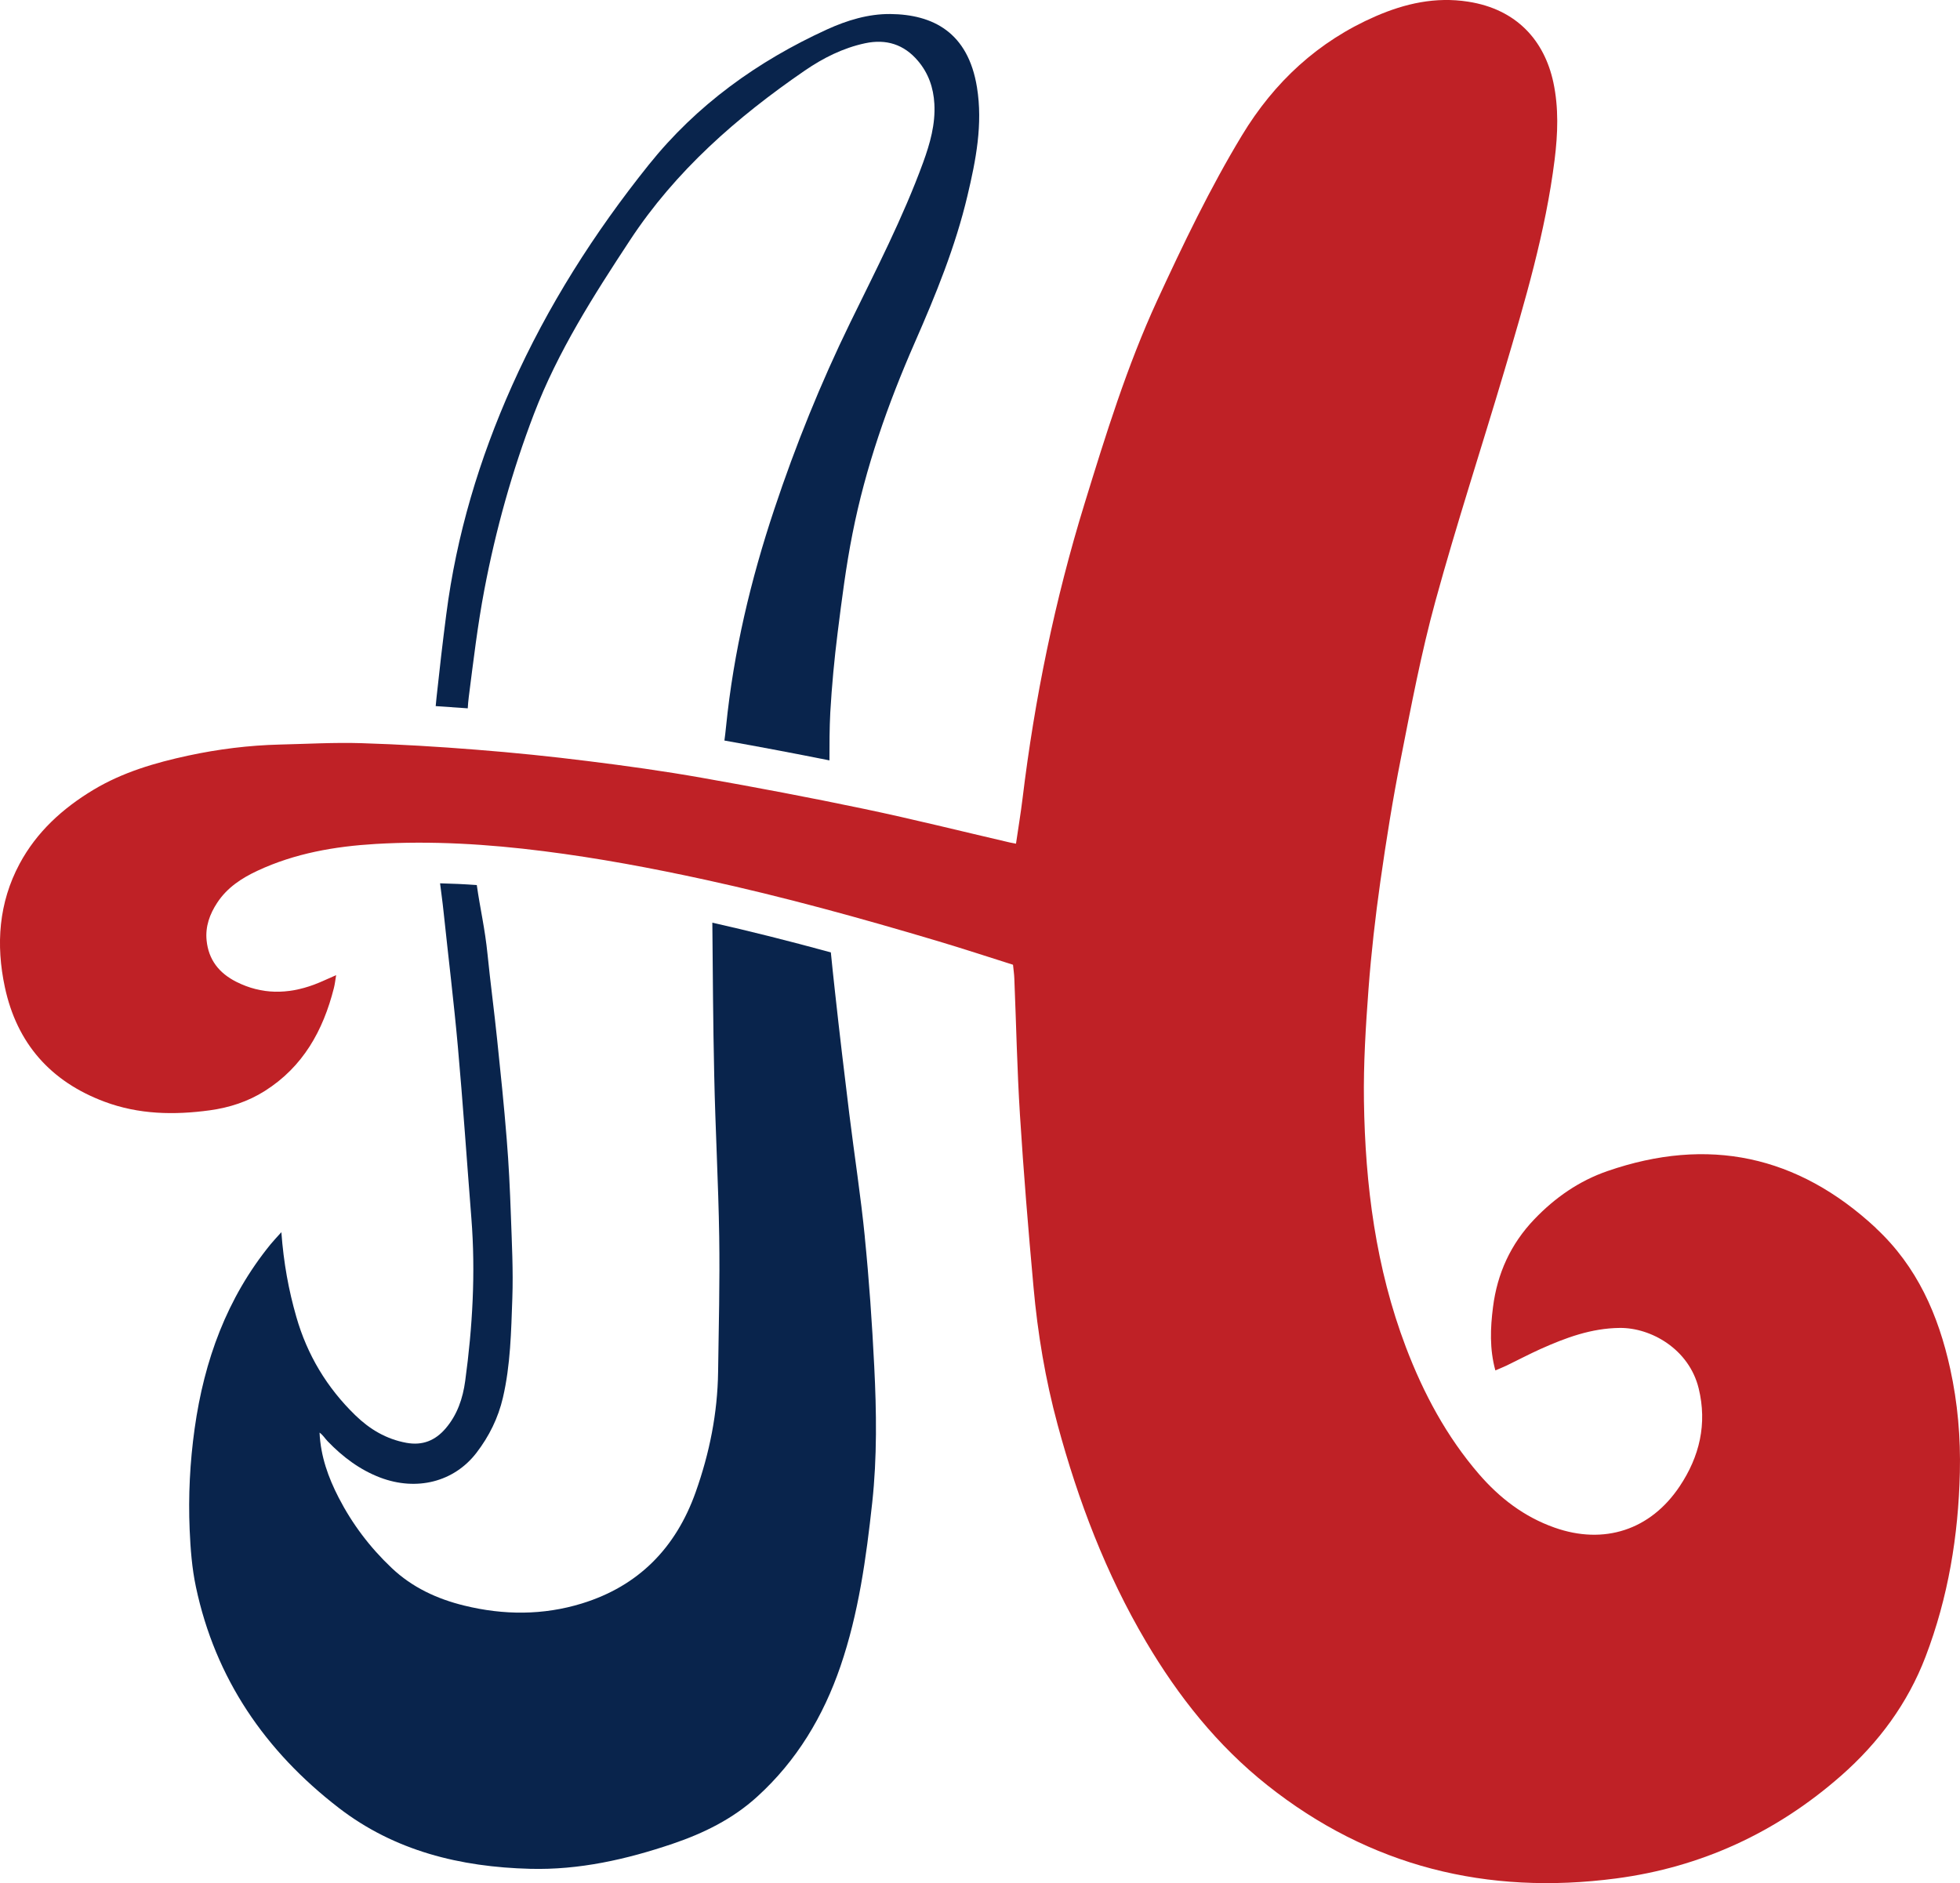
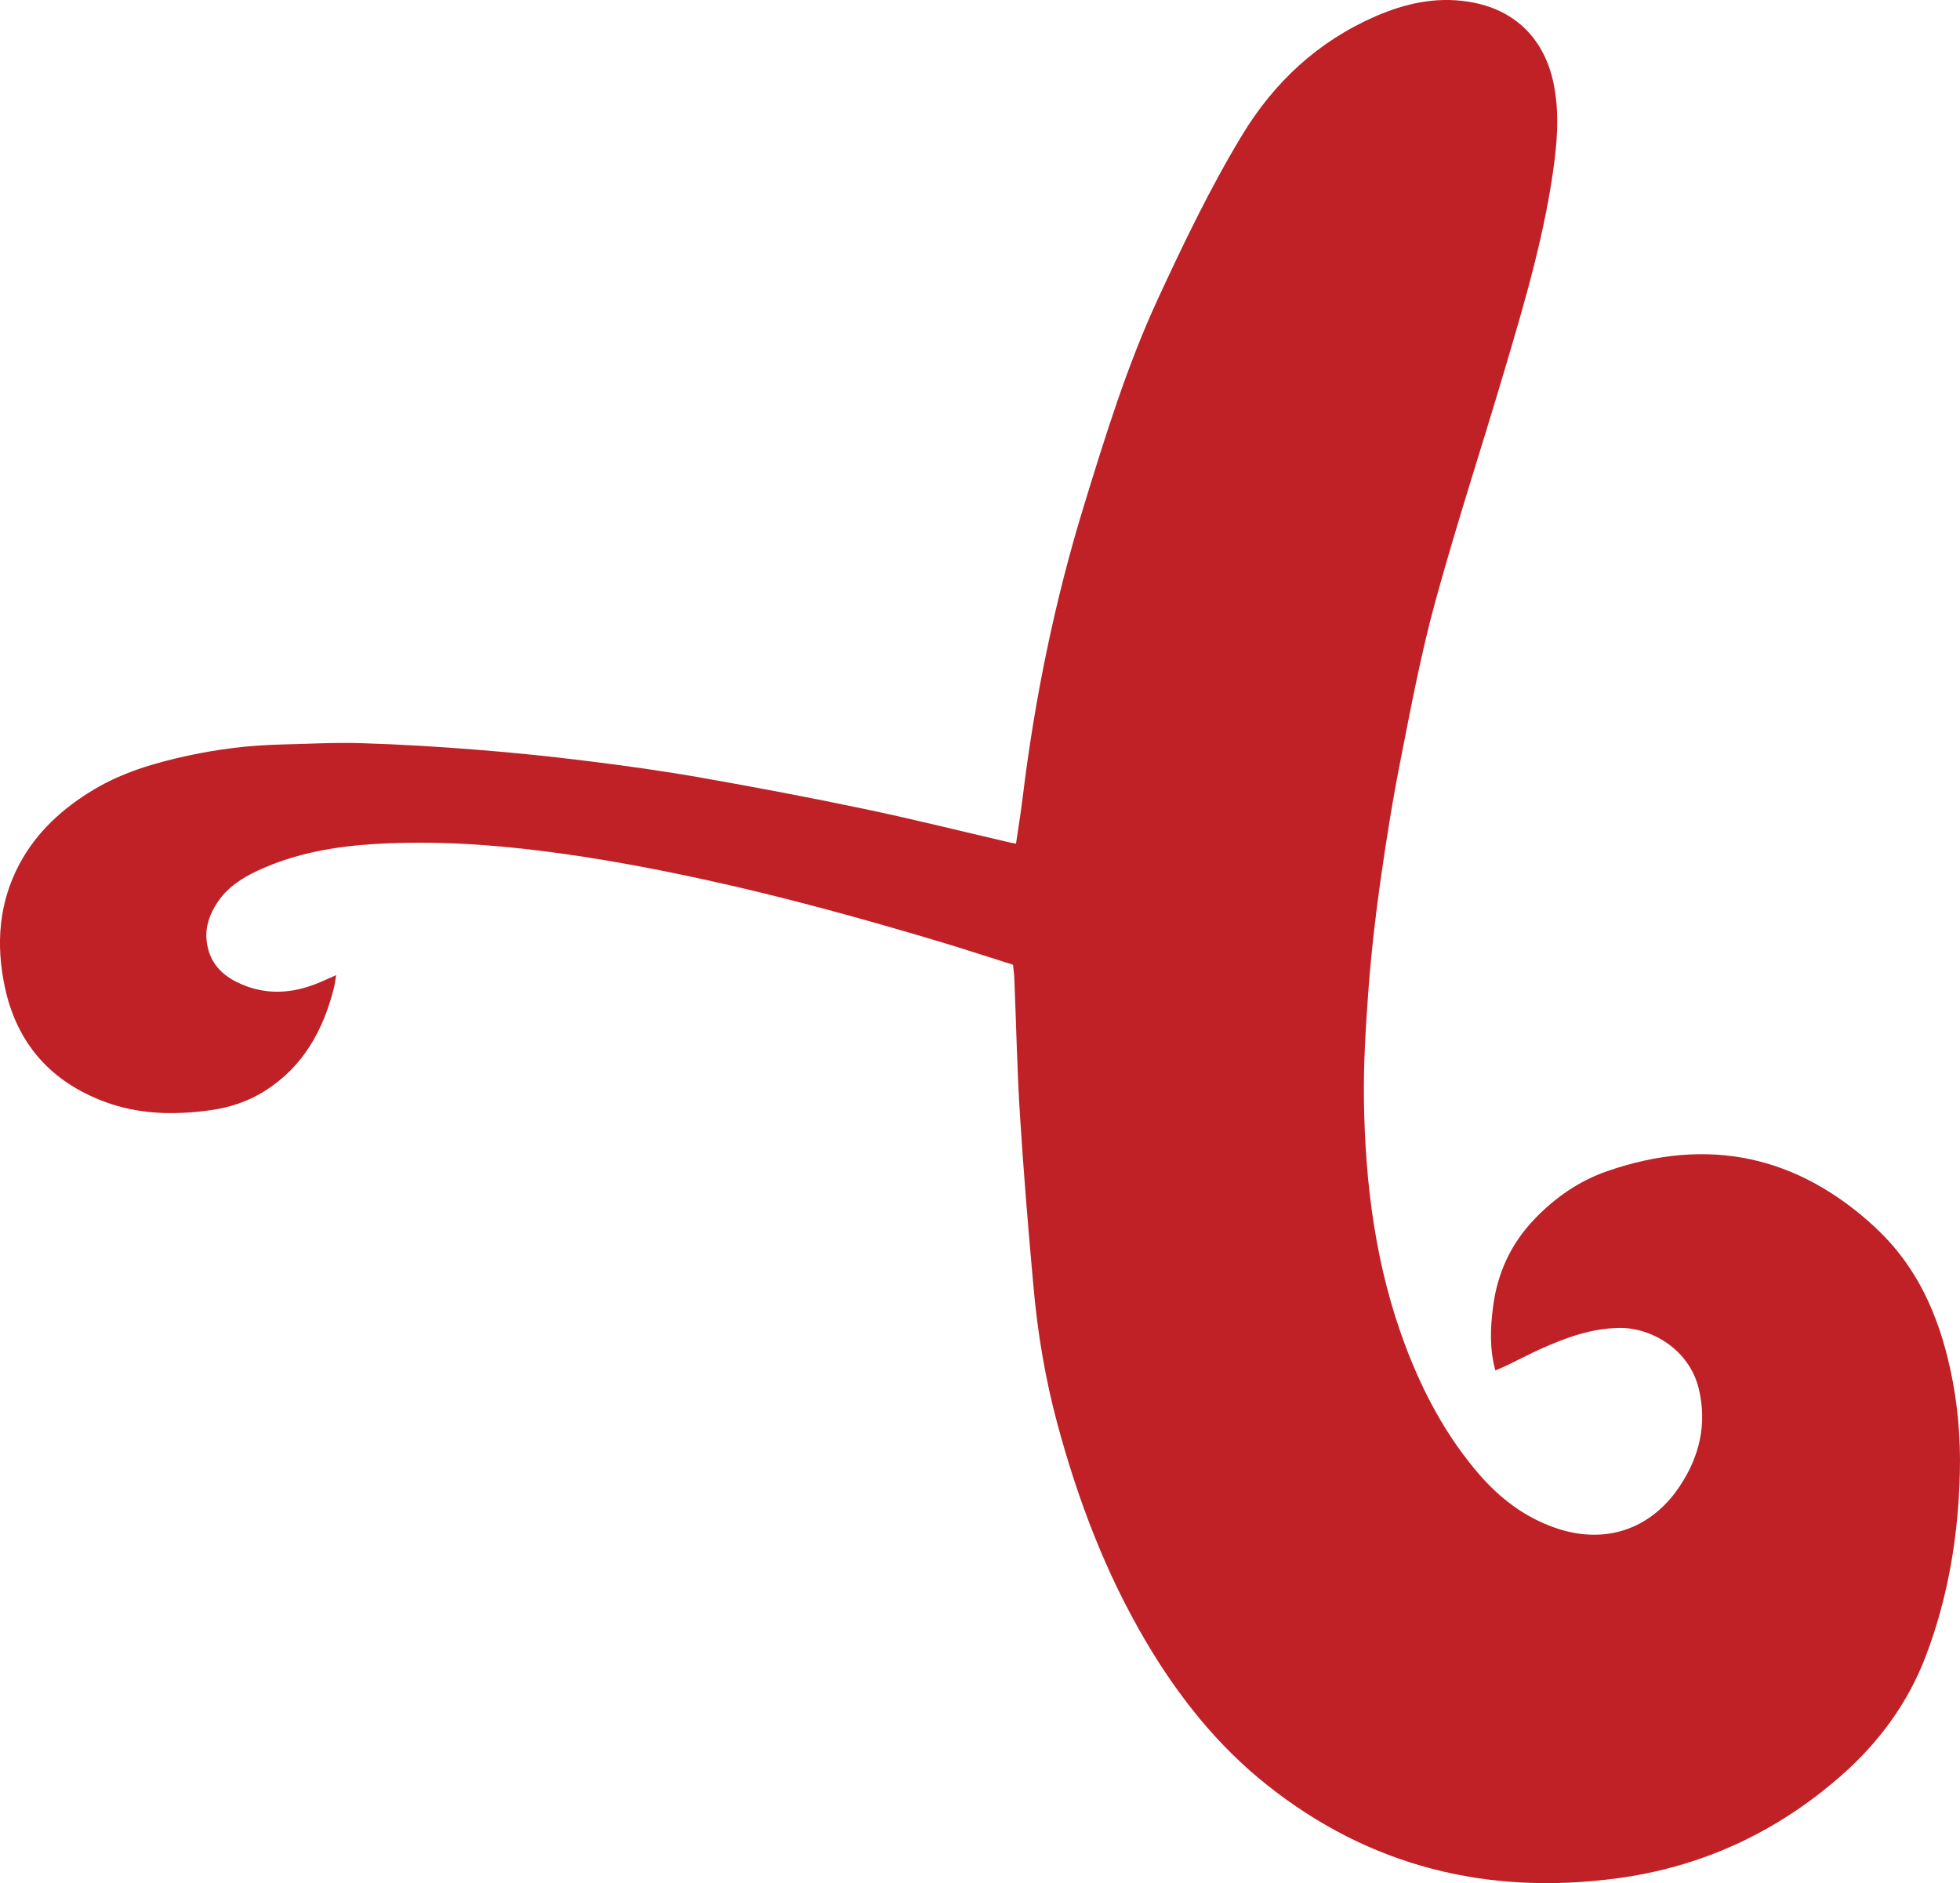
<svg xmlns="http://www.w3.org/2000/svg" id="Layer_1" viewBox="0 0 282.33 271.28">
-   <path d="M67.38,102.03c.03-.52,.07-1.06,.15-1.66,.66-5.15,1.27-10.32,2.24-15.42,1.64-8.63,4-17.09,7.14-25.31,3.44-9,8.59-17.06,13.84-25.04,6.56-9.98,15.39-17.71,25.16-24.42,2.65-1.82,5.52-3.27,8.71-3.95,3.02-.64,5.59,.15,7.61,2.54,1.51,1.78,2.23,3.86,2.36,6.17,.17,2.95-.62,5.72-1.61,8.45-2.91,7.97-6.8,15.49-10.51,23.09-4.25,8.71-7.87,17.67-10.93,26.86-3.4,10.18-5.87,20.58-6.95,31.29-.08,.84-.16,1.46-.24,2.05,5.33,.95,10.33,1.9,15.13,2.86,0-2.3,0-4.61,.12-6.9,.22-3.84,.58-7.68,1.06-11.5,.6-4.77,1.2-9.55,2.14-14.27,1.88-9.53,5.08-18.65,8.98-27.54,3.01-6.86,5.85-13.81,7.58-21.14,1.22-5.13,2.23-10.3,1.37-15.61-1.28-7.94-6.36-10.5-12.48-10.56-3.16-.03-6.22,.9-9.1,2.21-10.02,4.58-18.79,10.88-25.7,19.51-7.85,9.8-14.56,20.34-19.7,31.84-4.71,10.54-8,21.49-9.47,32.96-.51,3.94-.97,7.9-1.39,11.85-.05,.48-.09,.92-.13,1.33,1.49,.1,3.03,.2,4.6,.32h.02Z" style="fill:#09244c;" />
-   <path d="M124.58,178.24c-.59-5.93-1.51-11.83-2.24-17.75-.72-5.86-1.42-11.72-2.06-17.59-.24-2.2-.42-3.84-.6-5.7-6.13-1.67-11.73-3.08-17.07-4.28,.07,7.56,.1,14.19,.27,21.94,.16,7.77,.6,15.53,.72,23.3,.1,6.49-.07,12.98-.16,19.47-.08,5.96-1.24,11.72-3.23,17.32-2.85,8.03-8.23,13.54-16.41,16.05-5.57,1.71-11.25,1.69-16.92,.3-3.93-.96-7.51-2.62-10.47-5.43-3.11-2.94-5.66-6.31-7.62-10.11-1.5-2.91-2.6-5.95-2.76-9.38,.49,.34,.78,.85,1.18,1.26,2.16,2.24,4.61,4.09,7.54,5.21,5.26,2,10.65,.65,13.89-3.57,1.81-2.36,3.12-5,3.8-7.92,1.1-4.72,1.19-9.55,1.36-14.35,.14-3.97-.07-7.96-.21-11.94-.13-3.66-.3-7.32-.6-10.96-.38-4.8-.88-9.59-1.38-14.37-.42-4.08-.97-8.16-1.38-12.24-.38-3.79-1.05-6.47-1.55-10-1.81-.13-3.57-.21-5.29-.25,.16,1.32,.33,2.43,.51,4.15,.68,6.45,1.47,12.89,2.05,19.34,.74,8.25,1.3,16.51,1.95,24.76,.62,7.85,.17,15.66-.89,23.44-.34,2.51-1.14,4.88-2.82,6.84-1.49,1.74-3.32,2.5-5.66,2.07-2.89-.53-5.27-1.95-7.34-3.96-4.09-3.97-6.94-8.7-8.51-14.2-1.1-3.83-1.82-7.72-2.15-12.18-.72,.8-1.16,1.26-1.56,1.75-6.3,7.74-9.56,16.74-10.93,26.52-.68,4.85-.93,9.73-.72,14.61,.12,2.75,.33,5.53,.9,8.21,2.79,13.2,9.98,23.66,20.55,31.82,8.08,6.24,17.56,8.54,27.58,8.8,7.07,.19,13.88-1.35,20.55-3.61,4.48-1.52,8.66-3.58,12.18-6.79,5.69-5.17,9.52-11.57,11.99-18.79,2.61-7.63,3.7-15.58,4.57-23.56,.71-6.53,.62-13.1,.29-19.65-.31-6.21-.74-12.43-1.36-18.61v.03h.01Z" style="fill:#09244c;" />
  <path d="M270.2,176.89c-11.27-10.47-24.17-13.2-38.67-8.18-4.05,1.4-7.53,3.81-10.51,6.93-3.42,3.57-5.35,7.83-5.96,12.67-.38,2.99-.51,6.01,.34,9.11,.62-.27,1.15-.47,1.66-.72,1.61-.78,3.2-1.62,4.84-2.36,3.64-1.63,7.32-3,11.43-3.04,4.48-.04,9.97,3.03,11.36,8.72,1.24,5.1,.13,9.81-2.75,14.11-4.2,6.29-10.9,8.46-18.03,5.93-4.36-1.54-7.89-4.25-10.88-7.71-4.66-5.41-7.98-11.61-10.51-18.26-4.34-11.43-5.87-23.36-6.05-35.48-.08-5.38,.26-10.79,.66-16.16,.39-5.18,.98-10.36,1.71-15.5,.84-5.91,1.78-11.8,2.94-17.65,1.5-7.61,2.94-15.25,4.99-22.72,3.05-11.12,6.64-22.08,9.92-33.14,2.97-10.02,5.95-20.05,7.25-30.46,.46-3.71,.6-7.45-.19-11.13-1.28-5.94-5.22-10.52-12.28-11.61-4.69-.73-9.07,.26-13.31,2.1-8.29,3.61-14.61,9.47-19.26,17.16-4.62,7.64-8.47,15.68-12.21,23.78-4.35,9.45-7.42,19.37-10.47,29.29-4.28,13.89-7.18,28.06-8.93,42.49-.26,2.14-.62,4.27-.94,6.48-.39-.07-.64-.12-.88-.17-6.99-1.62-13.96-3.37-20.99-4.84-7.78-1.63-15.6-3.11-23.43-4.49-5.43-.96-10.91-1.72-16.38-2.4-5.35-.67-10.72-1.22-16.09-1.64-5.5-.44-11.01-.77-16.53-.94-3.91-.12-7.84,.11-11.76,.2-4.44,.11-8.84,.66-13.17,1.59-4.77,1.03-9.44,2.39-13.68,4.94-4.43,2.67-8.16,6.06-10.62,10.65-3.01,5.62-3.43,11.65-2.12,17.77,1.73,8.09,6.59,13.6,14.35,16.5,4.94,1.85,10.04,1.94,15.18,1.24,2.82-.39,5.49-1.25,7.92-2.79,5.49-3.47,8.39-8.68,9.94-14.8,.15-.58,.21-1.17,.33-1.88-1.19,.51-2.17,.99-3.19,1.37-3.78,1.4-7.52,1.44-11.19-.41-2.48-1.25-4-3.17-4.28-5.97-.2-2,.45-3.79,1.54-5.44,1.43-2.17,3.51-3.53,5.81-4.6,5.38-2.51,11.13-3.5,16.98-3.85,8.11-.48,16.18,.02,24.23,1.04,7.84,.99,15.59,2.44,23.29,4.12,11.28,2.46,22.4,5.53,33.46,8.83,3.62,1.08,7.21,2.26,10.85,3.41,.07,.73,.17,1.36,.19,1.99,.27,6.55,.4,13.1,.81,19.64,.52,8.26,1.2,16.52,1.95,24.77,.6,6.71,1.71,13.35,3.48,19.88,2.96,10.94,6.95,21.45,12.73,31.24,4.65,7.87,10.26,14.95,17.45,20.66,14.78,11.75,31.71,15.89,50.25,13.45,12.26-1.61,23.13-6.63,32.44-14.82,5.39-4.74,9.58-10.4,12.15-17.13,3.26-8.53,4.73-17.44,4.94-26.54,.12-5.02-.31-10.01-1.39-14.93-1.7-7.74-4.76-14.74-10.71-20.27v-.03h-.01Z" style="fill:#bf2126;" />
</svg>